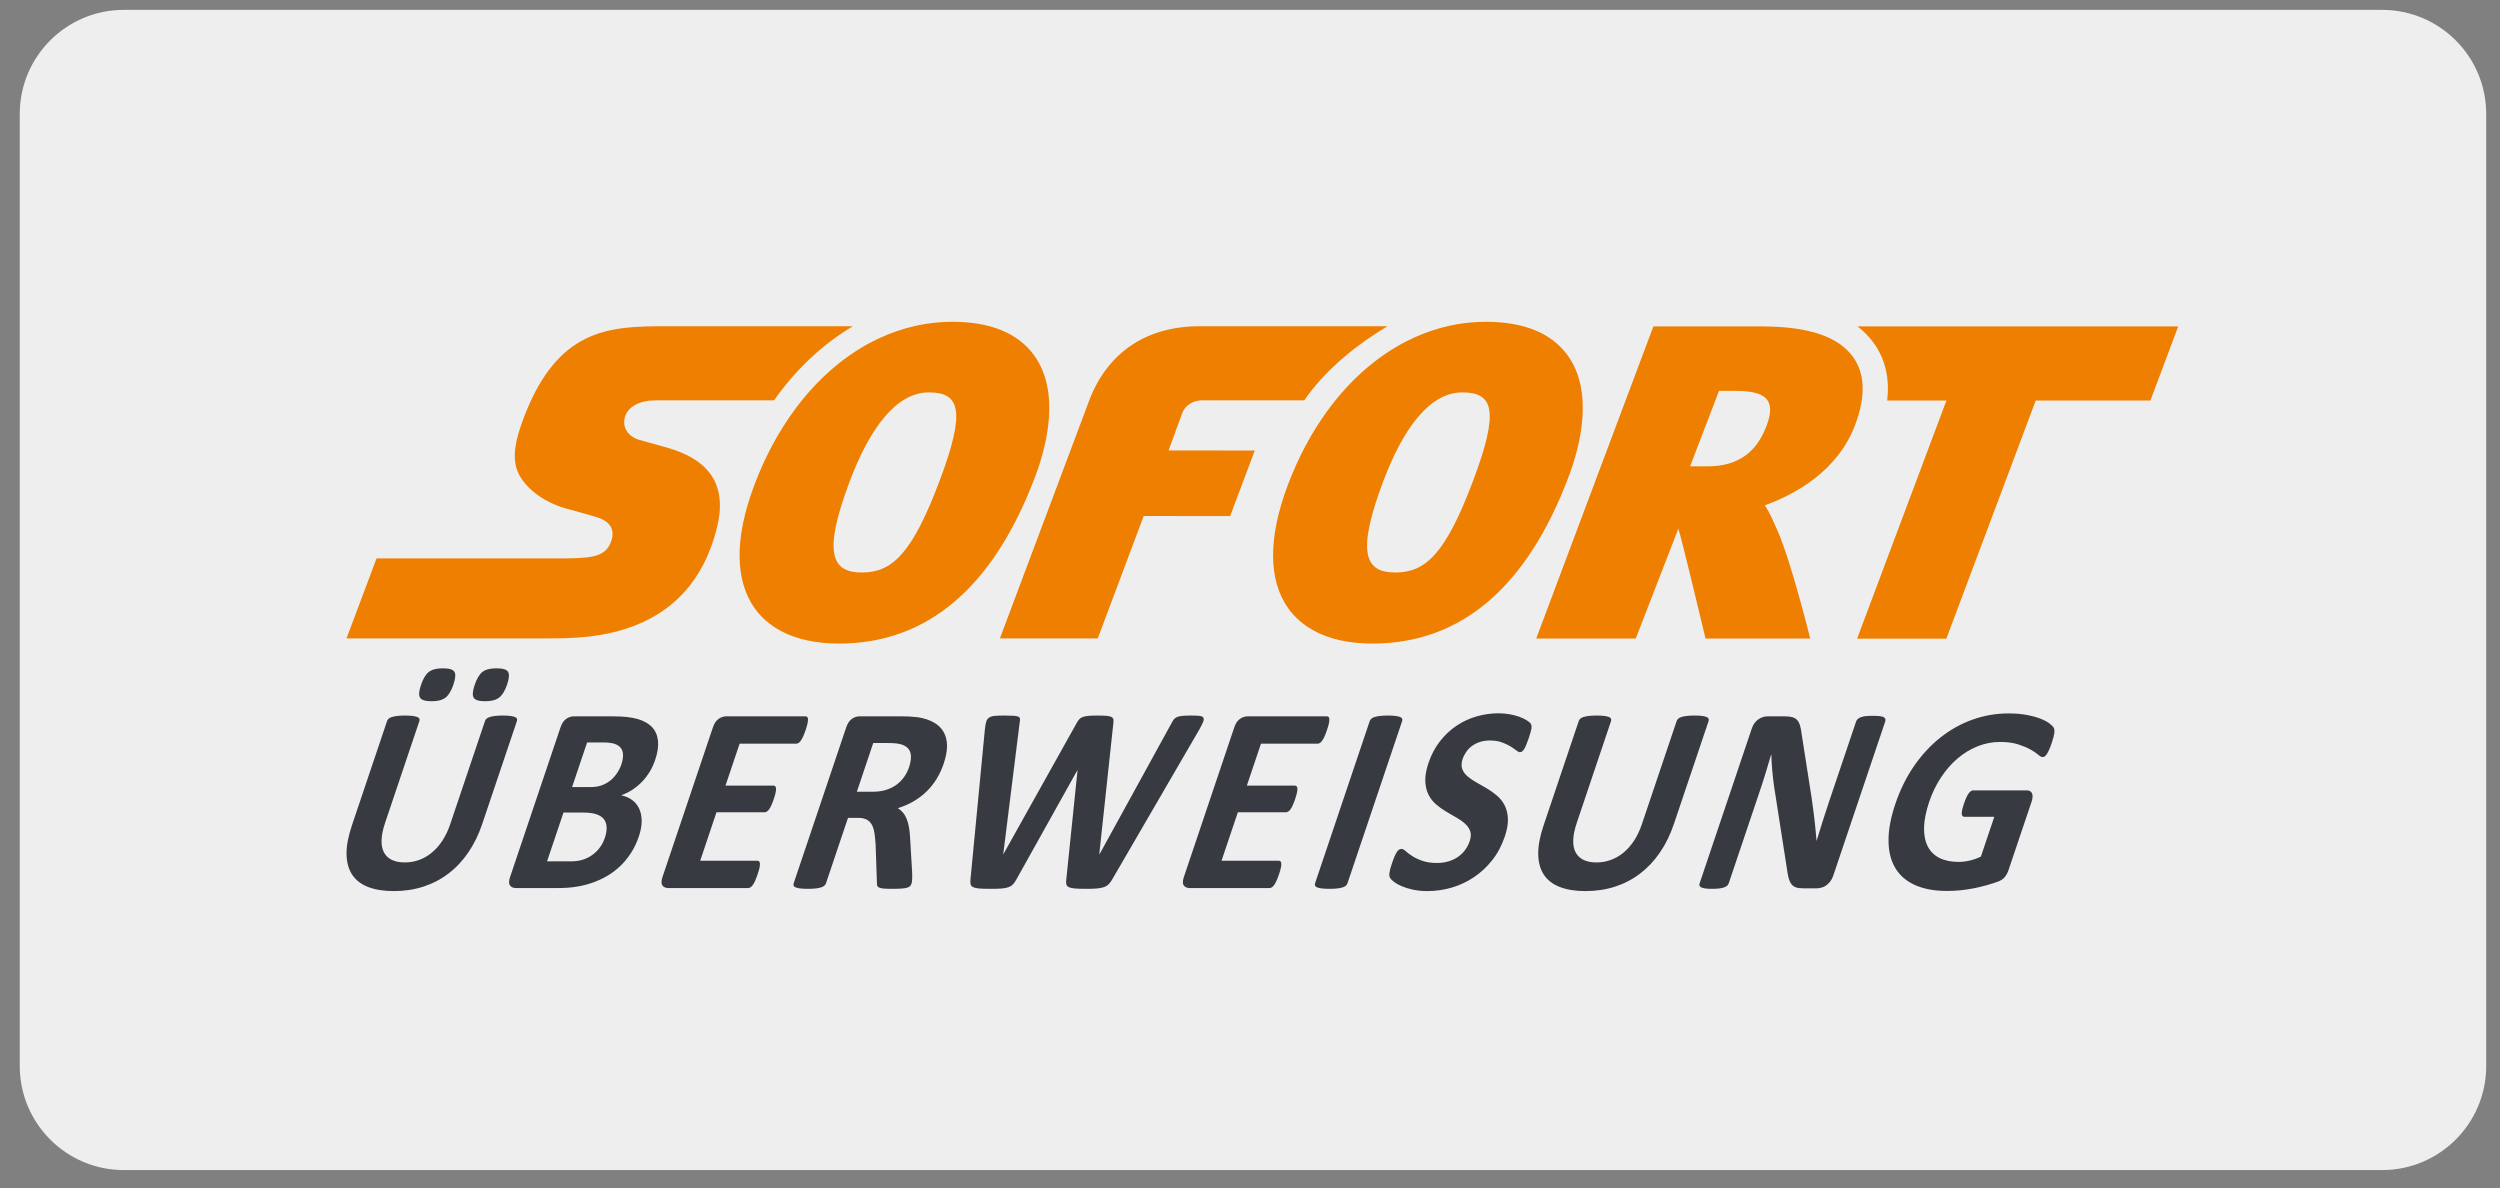
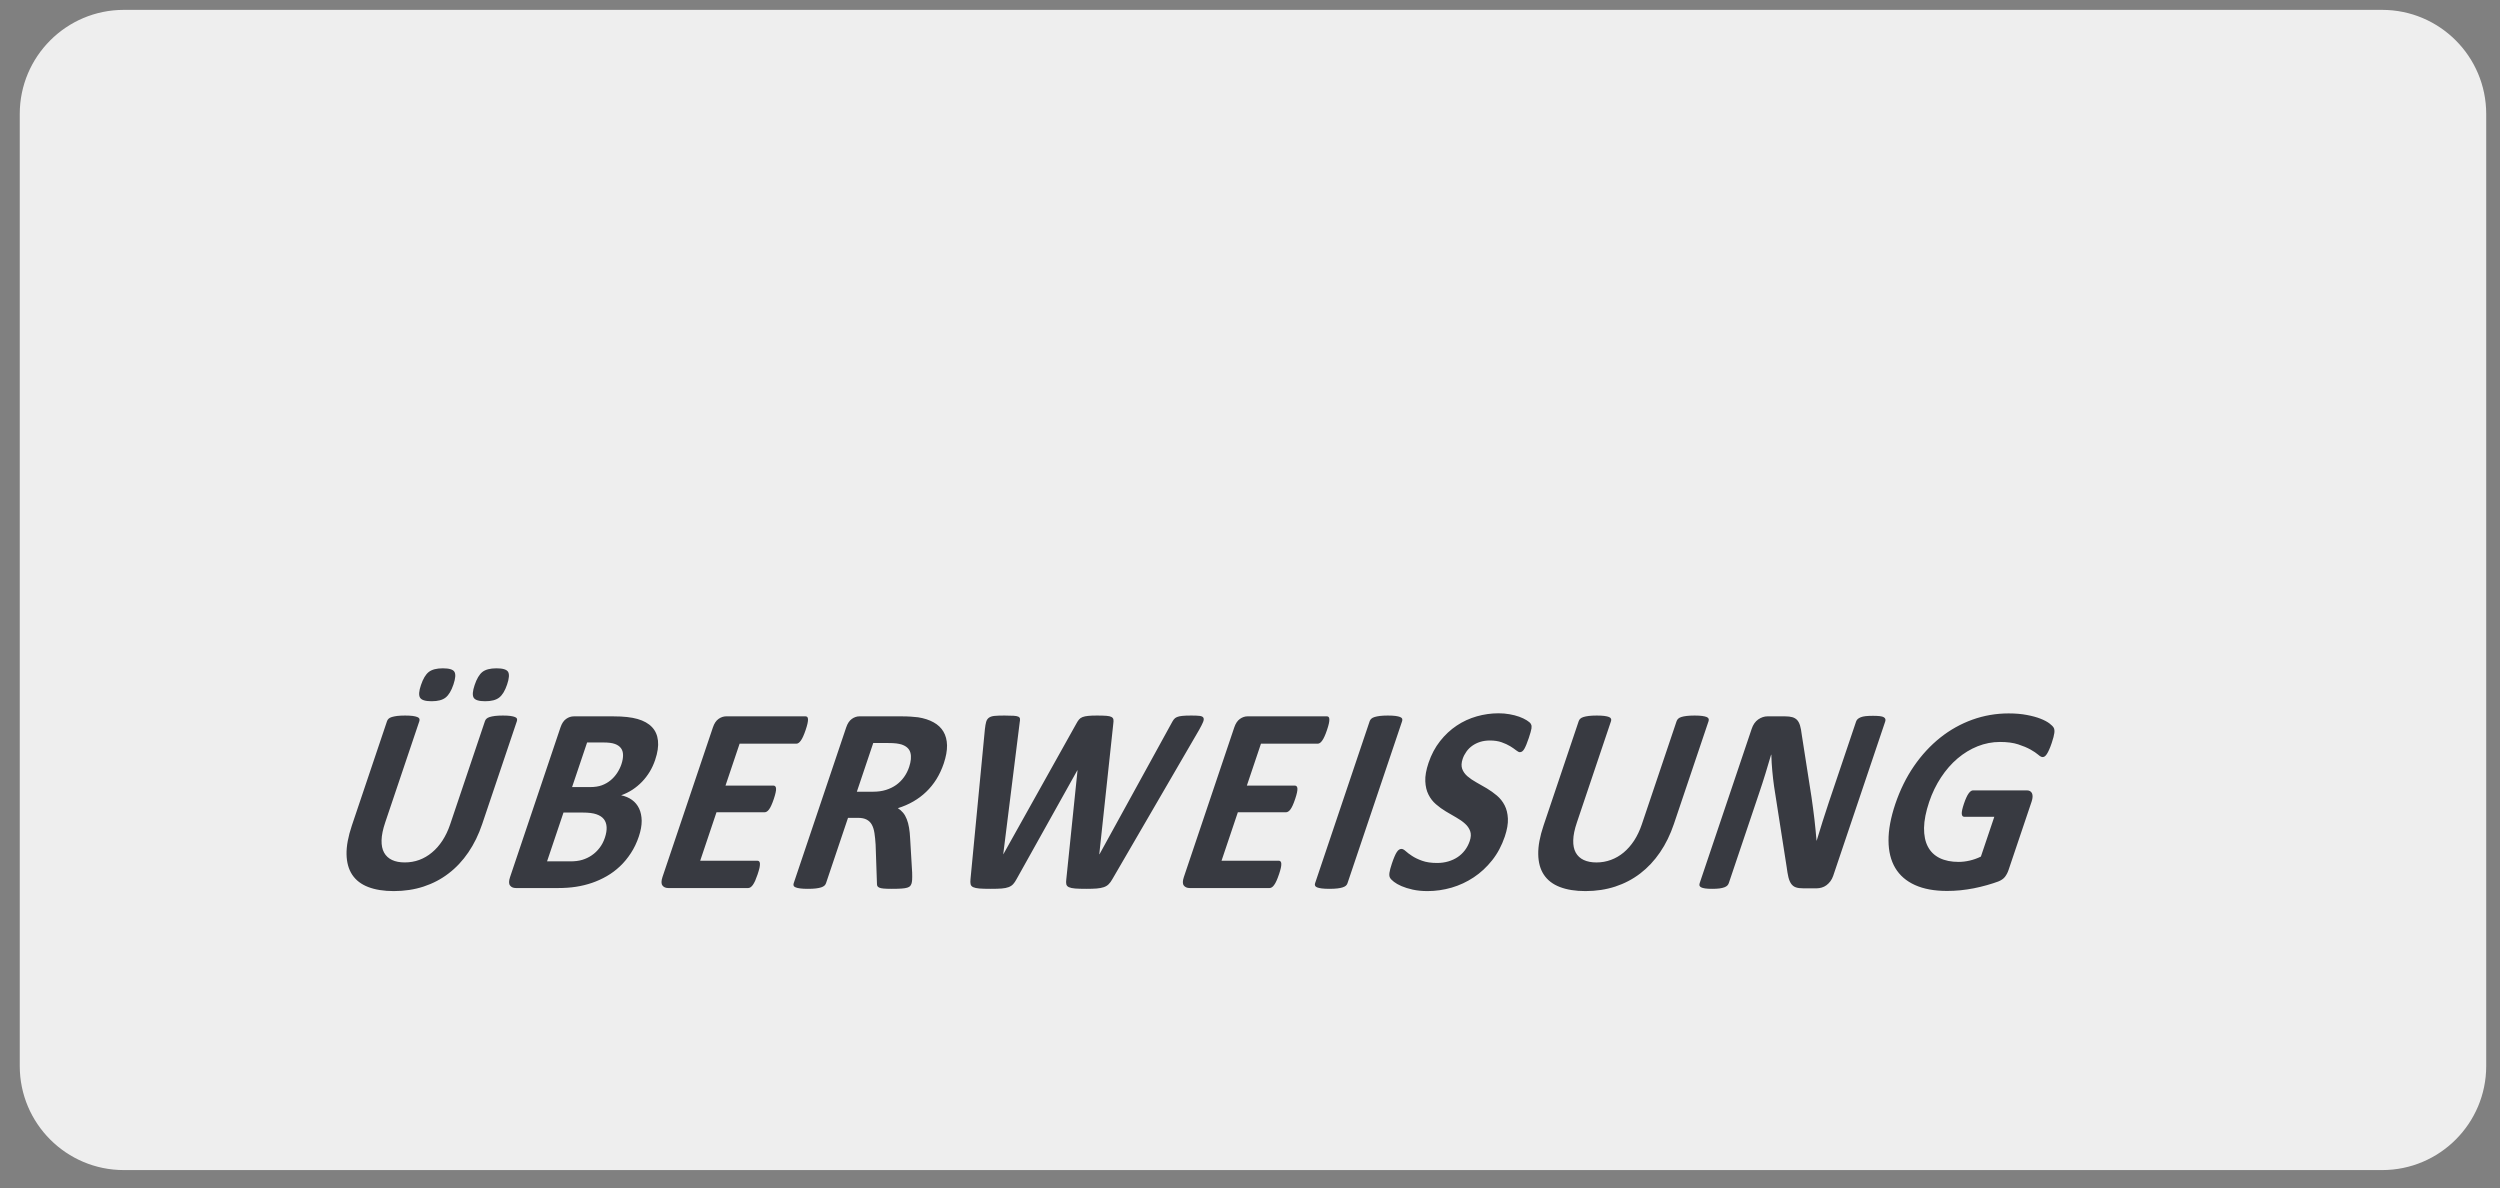
<svg xmlns="http://www.w3.org/2000/svg" width="101px" height="48px" viewBox="0 0 101 48" version="1.1">
  <rect x="0" y="0" width="101" height="48" fill="#808080" stroke="none" />
  <title>Sofort</title>
  <g id="Page-1" stroke="none" stroke-width="1" fill="none" fill-rule="evenodd">
    <g id="Desktop-HD" transform="translate(-511, -231)">
      <g id="Sofort" transform="translate(511, 231)">
        <g id="Group" transform="translate(0.691, 0.397)" fill="#EEEEEE">
          <path d="M99.752,4.206 C99.752,1.886 97.868,0.002 95.548,0.002 L4.311,0.002 C1.991,0.002 0.107,1.886 0.107,4.206 L0.107,42.67 C0.107,44.991 1.991,46.874 4.311,46.874 L95.548,46.874 C97.868,46.874 99.752,44.991 99.752,42.67 L99.752,4.206 Z" id="Path" />
        </g>
-         <path d="M38.474,13 C37.461,13 36.48,13.226 35.558,13.647 C34.242,14.251 33.047,15.26 32.072,16.598 C31.439,17.467 30.897,18.474 30.473,19.601 C29.672,21.727 29.681,23.451 30.499,24.588 C30.963,25.23 31.928,25.998 33.889,26 L33.896,26 C37.468,26 40.135,23.729 41.823,19.25 C42.269,18.065 42.858,15.854 41.782,14.361 C41.133,13.459 40.021,13.001 38.474,13 L38.474,13 Z M60.026,13 C59.015,13 58.033,13.226 57.112,13.647 C55.794,14.251 54.601,15.26 53.626,16.598 C52.992,17.467 52.451,18.474 52.026,19.601 C51.225,21.727 51.235,23.451 52.054,24.588 C52.517,25.23 53.481,25.998 55.443,26 L55.449,26 C59.022,26 61.689,23.729 63.376,19.25 C63.824,18.065 64.411,15.854 63.336,14.361 C62.685,13.459 61.574,13.001 60.026,13 L60.026,13 Z M27.002,13.18 C25.827,13.18 24.685,13.18 23.661,13.683 C22.639,14.187 21.735,15.195 21.04,17.21 C20.89,17.644 20.81,18.017 20.799,18.341 C20.789,18.666 20.847,18.942 20.974,19.182 C21.131,19.475 21.384,19.751 21.701,19.983 C22.019,20.216 22.399,20.405 22.808,20.526 C22.824,20.53 23.039,20.589 23.3,20.662 C23.559,20.734 23.863,20.821 24.055,20.877 C24.168,20.911 24.292,20.954 24.403,21.02 C24.516,21.084 24.617,21.171 24.68,21.291 C24.722,21.371 24.744,21.458 24.747,21.552 C24.75,21.646 24.733,21.747 24.695,21.854 C24.6,22.127 24.455,22.304 24.179,22.412 C23.904,22.52 23.499,22.554 22.885,22.559 L15.213,22.559 L14,25.79 L22.212,25.79 C22.985,25.79 24.397,25.79 25.755,25.23 C27.112,24.671 28.415,23.553 28.966,21.316 C29.173,20.475 29.109,19.79 28.77,19.252 C28.429,18.714 27.813,18.324 26.916,18.074 C26.916,18.074 26.715,18.018 26.479,17.952 C26.244,17.886 25.971,17.811 25.833,17.772 C25.603,17.708 25.426,17.579 25.322,17.415 C25.218,17.251 25.187,17.052 25.246,16.849 C25.307,16.638 25.457,16.469 25.671,16.353 C25.888,16.237 26.171,16.174 26.502,16.174 L31.276,16.174 C31.309,16.127 31.34,16.075 31.374,16.028 C32.246,14.832 33.301,13.864 34.457,13.18 L27.002,13.18 L27.002,13.18 Z M48.458,13.18 C46.334,13.18 44.752,14.222 44.006,16.174 L40.397,25.79 L44.35,25.79 L46.205,20.847 L49.698,20.849 L50.692,18.201 L47.21,18.199 L47.771,16.666 C47.887,16.391 48.167,16.173 48.576,16.173 C48.803,16.173 51.368,16.174 52.695,16.174 C52.729,16.126 52.76,16.075 52.793,16.028 C53.665,14.832 54.9,13.864 56.056,13.18 L48.458,13.18 L48.458,13.18 Z M66.797,13.187 L62.063,25.798 L66.084,25.798 L67.805,21.359 C67.889,21.542 68.904,25.798 68.904,25.798 L73.132,25.798 C73.132,25.798 72.363,22.671 71.798,21.407 C71.652,21.083 71.501,20.719 71.298,20.414 C72.492,19.984 74.222,19.06 74.939,17.188 C75.379,16.037 75.354,15.106 74.865,14.424 C74.272,13.596 73.065,13.189 71.174,13.187 L66.797,13.187 Z M75.045,13.187 C75.299,13.383 75.519,13.605 75.701,13.86 C76.169,14.514 76.348,15.291 76.241,16.182 L78.636,16.182 L75.027,25.801 L78.633,25.801 L82.243,16.182 L86.876,16.182 L88,13.187 L75.045,13.187 L75.045,13.187 Z M69.447,15.791 L70.111,15.791 C71.324,15.791 71.777,16.136 71.366,17.21 C70.98,18.219 70.286,18.841 68.968,18.841 L68.963,18.841 L68.28,18.841 L69.447,15.791 L69.447,15.791 Z M37.525,15.853 L37.526,15.853 C38.761,15.855 39.044,16.549 37.959,19.427 L37.959,19.427 C36.845,22.385 36.036,23.129 34.819,23.129 L34.816,23.129 C33.631,23.129 33.214,22.401 34.324,19.457 C35.153,17.259 36.226,15.853 37.525,15.853 L37.525,15.853 Z M59.078,15.853 L59.079,15.853 C60.314,15.855 60.597,16.549 59.512,19.427 C58.398,22.385 57.589,23.129 56.372,23.129 L56.369,23.129 C55.183,23.129 54.769,22.401 55.878,19.457 C56.706,17.259 57.78,15.853 59.078,15.853 L59.078,15.853 Z" id="path66" fill="#EE7F00" fill-rule="nonzero" />
        <path d="M17.889,27 C17.637,27 17.449,27.05 17.323,27.147 C17.197,27.246 17.092,27.422 17.007,27.676 C16.924,27.919 16.912,28.088 16.969,28.184 C17.026,28.281 17.181,28.33 17.436,28.33 C17.691,28.33 17.881,28.28 18.005,28.179 C18.13,28.079 18.235,27.904 18.319,27.654 C18.402,27.407 18.416,27.237 18.359,27.142 C18.304,27.047 18.147,27 17.889,27 Z M20.058,27 C19.802,27 19.613,27.05 19.489,27.147 C19.365,27.246 19.26,27.422 19.175,27.676 C19.093,27.919 19.08,28.088 19.135,28.184 C19.19,28.281 19.345,28.33 19.6,28.33 C19.854,28.33 20.044,28.28 20.171,28.179 C20.297,28.079 20.403,27.904 20.487,27.654 C20.57,27.407 20.583,27.237 20.526,27.142 C20.468,27.047 20.312,27 20.058,27 Z M60.541,28.817 C60.246,28.817 59.954,28.858 59.663,28.94 C59.372,29.023 59.102,29.147 58.853,29.313 C58.602,29.48 58.379,29.688 58.18,29.94 C57.981,30.192 57.826,30.485 57.714,30.816 C57.616,31.107 57.572,31.354 57.582,31.562 C57.591,31.769 57.633,31.949 57.71,32.1 C57.786,32.253 57.886,32.383 58.013,32.492 C58.138,32.601 58.272,32.698 58.415,32.783 C58.558,32.869 58.697,32.952 58.835,33.028 C58.97,33.105 59.088,33.186 59.185,33.275 C59.284,33.362 59.353,33.462 59.394,33.574 C59.436,33.687 59.43,33.822 59.377,33.979 C59.331,34.114 59.267,34.238 59.183,34.349 C59.099,34.46 59,34.553 58.888,34.628 C58.775,34.703 58.649,34.761 58.509,34.802 C58.369,34.843 58.22,34.864 58.062,34.864 C57.82,34.864 57.617,34.834 57.454,34.775 C57.291,34.716 57.154,34.651 57.046,34.579 C56.938,34.508 56.852,34.443 56.788,34.384 C56.722,34.325 56.667,34.296 56.62,34.296 C56.587,34.296 56.556,34.305 56.524,34.325 C56.492,34.345 56.461,34.377 56.431,34.424 C56.4,34.47 56.369,34.531 56.337,34.607 C56.305,34.681 56.27,34.775 56.233,34.885 C56.178,35.05 56.144,35.176 56.133,35.263 C56.121,35.35 56.13,35.418 56.158,35.464 C56.184,35.511 56.237,35.564 56.314,35.625 C56.391,35.685 56.493,35.744 56.62,35.799 C56.747,35.854 56.899,35.902 57.076,35.941 C57.253,35.98 57.452,36 57.674,36 C58.001,36 58.325,35.953 58.644,35.861 C58.963,35.768 59.261,35.629 59.538,35.445 C59.816,35.261 60.063,35.032 60.282,34.756 C60.5,34.482 60.67,34.162 60.794,33.797 C60.887,33.518 60.929,33.276 60.919,33.071 C60.909,32.866 60.865,32.686 60.787,32.535 C60.709,32.383 60.606,32.253 60.477,32.143 C60.348,32.035 60.212,31.937 60.069,31.851 C59.926,31.765 59.785,31.684 59.645,31.608 C59.506,31.531 59.385,31.448 59.284,31.361 C59.183,31.273 59.112,31.173 59.072,31.061 C59.033,30.949 59.039,30.815 59.091,30.661 C59.125,30.557 59.176,30.46 59.243,30.366 C59.308,30.273 59.388,30.194 59.481,30.128 C59.574,30.062 59.68,30.01 59.799,29.972 C59.917,29.935 60.048,29.916 60.19,29.916 C60.372,29.916 60.532,29.94 60.667,29.988 C60.803,30.037 60.919,30.089 61.015,30.149 C61.11,30.208 61.19,30.263 61.252,30.313 C61.315,30.363 61.365,30.388 61.4,30.388 C61.438,30.388 61.469,30.377 61.498,30.356 C61.527,30.334 61.556,30.3 61.583,30.254 C61.61,30.207 61.637,30.148 61.667,30.077 C61.696,30.006 61.728,29.918 61.763,29.815 C61.794,29.722 61.819,29.643 61.836,29.581 C61.854,29.518 61.866,29.467 61.872,29.426 C61.877,29.385 61.878,29.351 61.875,29.326 C61.872,29.302 61.86,29.27 61.839,29.235 C61.818,29.2 61.765,29.155 61.681,29.101 C61.595,29.047 61.495,28.999 61.377,28.956 C61.259,28.914 61.128,28.88 60.985,28.855 C60.84,28.829 60.693,28.817 60.541,28.817 L60.541,28.817 Z M81.148,28.822 C80.642,28.822 80.155,28.906 79.686,29.074 C79.218,29.243 78.785,29.484 78.387,29.8 C77.99,30.117 77.634,30.501 77.323,30.953 C77.012,31.406 76.762,31.916 76.569,32.484 C76.385,33.034 76.293,33.527 76.296,33.96 C76.298,34.395 76.389,34.763 76.568,35.065 C76.748,35.367 77.013,35.597 77.366,35.756 C77.717,35.915 78.149,35.994 78.662,35.994 C78.838,35.994 79.015,35.986 79.195,35.968 C79.374,35.95 79.555,35.923 79.738,35.888 C79.921,35.852 80.099,35.809 80.275,35.759 C80.451,35.708 80.6,35.661 80.723,35.615 C80.846,35.567 80.939,35.504 81.001,35.424 C81.062,35.344 81.112,35.25 81.147,35.143 L82.078,32.382 C82.101,32.31 82.115,32.247 82.116,32.191 C82.119,32.136 82.111,32.089 82.093,32.05 C82.074,32.01 82.048,31.981 82.013,31.961 C81.978,31.941 81.934,31.931 81.882,31.931 L79.713,31.931 C79.683,31.931 79.654,31.941 79.624,31.961 C79.594,31.981 79.565,32.011 79.534,32.053 C79.504,32.094 79.473,32.147 79.442,32.216 C79.41,32.284 79.378,32.368 79.344,32.467 C79.279,32.661 79.249,32.797 79.255,32.877 C79.262,32.958 79.295,32.998 79.354,32.998 L80.57,32.998 L80.028,34.606 C79.882,34.678 79.731,34.731 79.577,34.767 C79.423,34.803 79.272,34.821 79.127,34.821 C78.829,34.821 78.574,34.769 78.363,34.666 C78.151,34.561 77.992,34.408 77.886,34.204 C77.779,34.001 77.728,33.748 77.731,33.447 C77.736,33.144 77.805,32.794 77.938,32.398 C78.06,32.037 78.22,31.707 78.416,31.409 C78.612,31.111 78.835,30.855 79.085,30.642 C79.336,30.43 79.607,30.265 79.897,30.149 C80.188,30.034 80.488,29.975 80.799,29.975 C81.09,29.975 81.335,30.007 81.534,30.072 C81.731,30.136 81.897,30.206 82.032,30.281 C82.165,30.356 82.269,30.426 82.343,30.49 C82.417,30.554 82.475,30.586 82.519,30.586 C82.548,30.586 82.577,30.577 82.605,30.56 C82.633,30.541 82.661,30.51 82.691,30.466 C82.721,30.421 82.752,30.361 82.786,30.285 C82.82,30.211 82.854,30.122 82.889,30.018 C82.949,29.839 82.984,29.704 82.995,29.613 C83.007,29.523 82.998,29.452 82.97,29.401 C82.942,29.351 82.884,29.292 82.795,29.224 C82.705,29.157 82.584,29.093 82.433,29.034 C82.283,28.975 82.101,28.925 81.886,28.885 C81.672,28.843 81.426,28.822 81.148,28.822 L81.148,28.822 Z M40.582,28.908 C40.413,28.908 40.28,28.912 40.183,28.922 C40.085,28.931 40.01,28.955 39.955,28.994 C39.9,29.033 39.862,29.09 39.841,29.163 C39.82,29.236 39.803,29.337 39.789,29.466 L39.208,35.517 C39.199,35.604 39.201,35.672 39.213,35.724 C39.225,35.776 39.26,35.815 39.317,35.842 C39.375,35.868 39.458,35.887 39.57,35.896 C39.681,35.905 39.832,35.909 40.024,35.909 C40.206,35.909 40.354,35.905 40.468,35.896 C40.581,35.887 40.676,35.868 40.75,35.839 C40.824,35.811 40.884,35.771 40.932,35.719 C40.979,35.667 41.025,35.6 41.069,35.517 L43.523,31.122 L43.532,31.122 L43.079,35.517 C43.067,35.604 43.067,35.672 43.079,35.724 C43.091,35.776 43.126,35.815 43.183,35.842 C43.24,35.868 43.324,35.887 43.435,35.896 C43.547,35.905 43.696,35.909 43.885,35.909 C44.053,35.909 44.194,35.905 44.306,35.896 C44.418,35.887 44.514,35.868 44.592,35.842 C44.671,35.815 44.737,35.776 44.788,35.724 C44.841,35.672 44.892,35.604 44.94,35.517 L48.447,29.482 C48.521,29.35 48.574,29.245 48.605,29.169 C48.636,29.091 48.639,29.033 48.616,28.994 C48.593,28.955 48.543,28.931 48.465,28.922 C48.386,28.912 48.274,28.908 48.13,28.908 C47.974,28.908 47.851,28.912 47.762,28.922 C47.673,28.931 47.601,28.947 47.547,28.97 C47.494,28.993 47.451,29.025 47.421,29.066 C47.391,29.108 47.36,29.157 47.331,29.214 L44.421,34.51 L44.411,34.51 L44.977,29.235 C44.988,29.164 44.989,29.106 44.981,29.063 C44.972,29.021 44.946,28.988 44.902,28.965 C44.858,28.941 44.792,28.926 44.7,28.919 C44.607,28.912 44.482,28.908 44.323,28.908 C44.174,28.908 44.053,28.912 43.961,28.922 C43.869,28.931 43.793,28.947 43.734,28.97 C43.675,28.993 43.627,29.026 43.592,29.069 C43.555,29.112 43.52,29.168 43.484,29.235 L40.536,34.51 L40.531,34.51 L41.194,29.198 C41.207,29.13 41.212,29.077 41.207,29.04 C41.203,29.002 41.182,28.973 41.142,28.954 C41.102,28.934 41.038,28.922 40.949,28.917 C40.859,28.911 40.737,28.908 40.582,28.908 L40.582,28.908 Z M56.067,28.908 C55.941,28.908 55.835,28.914 55.749,28.924 C55.663,28.935 55.591,28.95 55.534,28.967 C55.476,28.985 55.432,29.008 55.401,29.037 C55.37,29.066 55.348,29.098 55.336,29.133 L53.129,35.684 C53.117,35.72 53.116,35.752 53.129,35.781 C53.14,35.809 53.167,35.832 53.211,35.85 C53.256,35.868 53.317,35.883 53.398,35.893 C53.478,35.903 53.582,35.909 53.708,35.909 C53.837,35.909 53.944,35.903 54.031,35.893 C54.117,35.883 54.188,35.868 54.243,35.85 C54.3,35.832 54.343,35.809 54.375,35.781 C54.405,35.752 54.427,35.72 54.438,35.684 L56.646,29.133 C56.658,29.098 56.658,29.066 56.647,29.037 C56.635,29.008 56.607,28.985 56.563,28.967 C56.52,28.95 56.458,28.935 56.38,28.924 C56.3,28.914 56.196,28.908 56.067,28.908 L56.067,28.908 Z M16.368,28.908 C16.239,28.908 16.131,28.914 16.044,28.924 C15.958,28.936 15.886,28.95 15.829,28.968 C15.772,28.985 15.728,29.008 15.699,29.037 C15.67,29.065 15.649,29.097 15.636,29.134 L14.215,33.352 C14.066,33.796 13.994,34.182 14,34.512 C14.007,34.843 14.083,35.119 14.23,35.34 C14.377,35.562 14.593,35.727 14.877,35.836 C15.161,35.945 15.505,36 15.909,36 C16.339,36 16.74,35.939 17.111,35.818 C17.483,35.696 17.821,35.52 18.123,35.287 C18.427,35.056 18.693,34.771 18.922,34.435 C19.151,34.099 19.337,33.719 19.48,33.293 L20.882,29.134 C20.895,29.097 20.895,29.065 20.884,29.037 C20.874,29.008 20.848,28.985 20.804,28.968 C20.76,28.95 20.7,28.936 20.622,28.924 C20.545,28.914 20.443,28.908 20.317,28.908 C20.192,28.908 20.085,28.914 19.997,28.924 C19.909,28.936 19.838,28.95 19.782,28.968 C19.726,28.985 19.684,29.008 19.654,29.037 C19.624,29.065 19.604,29.097 19.592,29.134 L18.185,33.309 C18.103,33.552 17.999,33.769 17.874,33.961 C17.748,34.153 17.607,34.313 17.45,34.442 C17.294,34.573 17.123,34.672 16.938,34.741 C16.754,34.808 16.559,34.842 16.354,34.842 C16.151,34.842 15.98,34.81 15.838,34.743 C15.697,34.677 15.59,34.578 15.517,34.446 C15.444,34.314 15.41,34.147 15.415,33.944 C15.42,33.743 15.469,33.504 15.562,33.228 L16.942,29.134 C16.954,29.097 16.954,29.065 16.942,29.037 C16.93,29.008 16.903,28.985 16.859,28.968 C16.815,28.95 16.754,28.936 16.675,28.924 C16.596,28.914 16.493,28.908 16.368,28.908 L16.368,28.908 Z M64.511,28.908 C64.382,28.908 64.275,28.914 64.188,28.924 C64.102,28.935 64.03,28.949 63.973,28.967 C63.916,28.985 63.872,29.009 63.842,29.037 C63.812,29.066 63.792,29.098 63.78,29.134 L62.359,33.352 C62.21,33.795 62.138,34.182 62.145,34.513 C62.15,34.844 62.226,35.119 62.373,35.34 C62.521,35.562 62.736,35.727 63.021,35.836 C63.304,35.945 63.648,36 64.052,36 C64.482,36 64.882,35.939 65.255,35.818 C65.627,35.696 65.963,35.52 66.267,35.287 C66.57,35.055 66.836,34.771 67.065,34.435 C67.295,34.099 67.48,33.718 67.624,33.293 L69.026,29.134 C69.038,29.098 69.038,29.066 69.028,29.037 C69.017,29.009 68.991,28.985 68.948,28.967 C68.904,28.949 68.844,28.935 68.766,28.924 C68.689,28.914 68.586,28.908 68.461,28.908 C68.336,28.908 68.229,28.914 68.14,28.924 C68.053,28.935 67.982,28.949 67.925,28.967 C67.87,28.985 67.826,29.009 67.798,29.037 C67.768,29.066 67.748,29.098 67.735,29.134 L66.328,33.309 C66.246,33.552 66.142,33.769 66.018,33.961 C65.891,34.153 65.751,34.312 65.594,34.443 C65.437,34.573 65.267,34.672 65.081,34.74 C64.897,34.808 64.701,34.843 64.497,34.843 C64.295,34.843 64.123,34.809 63.982,34.743 C63.841,34.677 63.733,34.578 63.66,34.446 C63.587,34.314 63.553,34.146 63.559,33.944 C63.563,33.743 63.613,33.504 63.706,33.229 L65.085,29.134 C65.098,29.098 65.097,29.066 65.085,29.037 C65.074,29.009 65.046,28.985 65.003,28.967 C64.959,28.949 64.897,28.935 64.819,28.924 C64.739,28.914 64.637,28.908 64.511,28.908 L64.511,28.908 Z M75.669,28.919 C75.55,28.919 75.451,28.924 75.371,28.932 C75.292,28.941 75.226,28.956 75.172,28.978 C75.119,29 75.077,29.025 75.048,29.053 C75.019,29.082 74.998,29.114 74.986,29.15 L73.888,32.404 C73.806,32.65 73.722,32.909 73.635,33.18 C73.548,33.452 73.467,33.713 73.394,33.963 L73.388,33.963 C73.377,33.82 73.365,33.677 73.349,33.535 C73.334,33.391 73.319,33.246 73.303,33.098 C73.287,32.949 73.268,32.801 73.247,32.653 C73.225,32.504 73.205,32.353 73.184,32.199 L72.788,29.664 C72.772,29.525 72.75,29.408 72.722,29.313 C72.694,29.219 72.655,29.145 72.606,29.091 C72.556,29.038 72.492,28.998 72.414,28.975 C72.336,28.952 72.234,28.94 72.109,28.94 L71.409,28.94 C71.277,28.94 71.151,28.983 71.031,29.066 C70.912,29.15 70.824,29.276 70.768,29.445 L68.667,35.679 C68.655,35.714 68.653,35.747 68.658,35.775 C68.667,35.804 68.688,35.828 68.724,35.847 C68.761,35.867 68.815,35.882 68.888,35.893 C68.961,35.904 69.054,35.909 69.17,35.909 C69.288,35.909 69.388,35.904 69.469,35.893 C69.548,35.882 69.613,35.867 69.665,35.847 C69.716,35.828 69.755,35.804 69.784,35.775 C69.811,35.747 69.831,35.714 69.843,35.679 L71.066,32.049 C71.158,31.778 71.244,31.514 71.322,31.259 C71.402,31.003 71.479,30.747 71.552,30.49 L71.562,30.49 C71.566,30.7 71.58,30.918 71.6,31.141 C71.62,31.364 71.645,31.573 71.672,31.766 L72.178,35.008 C72.201,35.187 72.226,35.333 72.253,35.445 C72.282,35.558 72.321,35.647 72.369,35.713 C72.419,35.779 72.48,35.825 72.556,35.85 C72.632,35.876 72.728,35.888 72.845,35.888 L73.4,35.888 C73.463,35.888 73.528,35.878 73.596,35.858 C73.664,35.839 73.728,35.807 73.787,35.764 C73.846,35.721 73.899,35.667 73.947,35.604 C73.995,35.539 74.033,35.466 74.061,35.384 L76.162,29.15 C76.174,29.114 76.177,29.082 76.169,29.053 C76.163,29.025 76.142,29 76.108,28.978 C76.074,28.956 76.02,28.941 75.947,28.932 C75.874,28.924 75.781,28.919 75.669,28.919 L75.669,28.919 Z M29.34,28.94 C29.23,28.94 29.127,28.975 29.028,29.045 C28.93,29.115 28.855,29.228 28.802,29.385 L26.764,35.432 C26.712,35.589 26.711,35.702 26.762,35.772 C26.813,35.842 26.893,35.877 27.002,35.877 L30.227,35.877 C30.257,35.877 30.288,35.867 30.32,35.847 C30.35,35.827 30.382,35.797 30.413,35.754 C30.445,35.71 30.475,35.654 30.508,35.585 C30.539,35.515 30.572,35.428 30.607,35.325 C30.642,35.222 30.666,35.134 30.683,35.065 C30.697,34.995 30.704,34.939 30.702,34.895 C30.7,34.853 30.689,34.822 30.671,34.802 C30.654,34.783 30.629,34.773 30.599,34.773 L28.288,34.773 L28.946,32.816 L30.887,32.816 C30.916,32.816 30.947,32.808 30.978,32.789 C31.008,32.772 31.039,32.742 31.069,32.701 C31.1,32.66 31.131,32.606 31.161,32.538 C31.193,32.469 31.226,32.384 31.261,32.28 C31.295,32.18 31.319,32.095 31.334,32.025 C31.35,31.956 31.356,31.901 31.353,31.859 C31.35,31.819 31.34,31.787 31.321,31.768 C31.303,31.749 31.28,31.738 31.249,31.738 L29.31,31.738 L29.88,30.045 L32.173,30.045 C32.203,30.045 32.233,30.035 32.262,30.015 C32.292,29.995 32.322,29.965 32.353,29.921 C32.385,29.879 32.415,29.822 32.447,29.752 C32.479,29.683 32.511,29.598 32.546,29.497 C32.582,29.391 32.607,29.303 32.623,29.232 C32.638,29.163 32.645,29.105 32.644,29.061 C32.641,29.017 32.633,28.985 32.615,28.968 C32.598,28.95 32.575,28.94 32.545,28.94 L29.34,28.94 L29.34,28.94 Z M34.724,28.94 C34.615,28.94 34.511,28.975 34.413,29.045 C34.316,29.115 34.24,29.228 34.187,29.385 L32.065,35.684 C32.053,35.72 32.052,35.752 32.062,35.78 C32.072,35.809 32.099,35.832 32.144,35.85 C32.187,35.868 32.249,35.883 32.33,35.893 C32.41,35.904 32.513,35.909 32.639,35.909 C32.768,35.909 32.876,35.904 32.962,35.893 C33.049,35.883 33.12,35.868 33.175,35.85 C33.231,35.832 33.274,35.809 33.306,35.78 C33.336,35.752 33.358,35.72 33.37,35.684 L34.26,33.041 L34.668,33.041 C34.806,33.041 34.921,33.064 35.011,33.111 C35.101,33.158 35.172,33.226 35.222,33.317 C35.273,33.409 35.307,33.522 35.328,33.658 C35.349,33.793 35.364,33.949 35.375,34.124 L35.428,35.673 C35.427,35.716 35.431,35.753 35.44,35.783 C35.451,35.813 35.476,35.839 35.517,35.858 C35.558,35.878 35.619,35.891 35.699,35.898 C35.78,35.905 35.889,35.909 36.029,35.909 C36.194,35.909 36.326,35.905 36.424,35.898 C36.523,35.891 36.599,35.879 36.655,35.861 C36.711,35.843 36.75,35.82 36.772,35.794 C36.794,35.767 36.812,35.734 36.826,35.694 C36.837,35.659 36.845,35.609 36.85,35.547 C36.854,35.484 36.855,35.385 36.851,35.25 L36.77,33.883 C36.763,33.719 36.748,33.571 36.726,33.441 C36.704,33.311 36.673,33.194 36.632,33.092 C36.592,32.99 36.543,32.904 36.482,32.832 C36.422,32.76 36.353,32.7 36.273,32.65 C36.495,32.582 36.702,32.492 36.894,32.382 C37.087,32.271 37.262,32.141 37.418,31.99 C37.575,31.84 37.712,31.67 37.832,31.479 C37.95,31.288 38.049,31.076 38.128,30.844 C38.22,30.568 38.264,30.325 38.26,30.111 C38.255,29.899 38.207,29.715 38.116,29.56 C38.025,29.404 37.892,29.279 37.717,29.182 C37.543,29.085 37.334,29.017 37.088,28.978 C37.003,28.968 36.907,28.959 36.8,28.952 C36.693,28.944 36.555,28.94 36.387,28.94 L34.724,28.94 L34.724,28.94 Z M50.403,28.94 C50.294,28.94 50.19,28.975 50.092,29.045 C49.994,29.115 49.918,29.228 49.865,29.385 L47.828,35.432 C47.775,35.589 47.774,35.702 47.824,35.772 C47.876,35.842 47.956,35.877 48.065,35.877 L51.291,35.877 C51.321,35.877 51.351,35.867 51.383,35.847 C51.415,35.827 51.445,35.797 51.475,35.754 C51.508,35.71 51.539,35.654 51.57,35.585 C51.602,35.515 51.636,35.428 51.67,35.325 L51.671,35.325 C51.705,35.222 51.731,35.134 51.746,35.065 C51.76,34.995 51.768,34.939 51.765,34.895 C51.763,34.853 51.753,34.822 51.734,34.802 C51.717,34.783 51.692,34.773 51.662,34.773 L49.35,34.773 L50.009,32.816 L51.949,32.816 C51.98,32.816 52.01,32.808 52.041,32.789 C52.072,32.772 52.102,32.742 52.133,32.701 C52.163,32.66 52.194,32.606 52.225,32.538 C52.256,32.469 52.289,32.384 52.324,32.28 C52.358,32.18 52.382,32.095 52.397,32.025 C52.412,31.956 52.419,31.901 52.416,31.859 C52.414,31.819 52.403,31.787 52.385,31.768 C52.367,31.749 52.343,31.738 52.313,31.738 L50.373,31.738 L50.943,30.045 L53.235,30.045 C53.265,30.045 53.295,30.035 53.326,30.015 C53.355,29.995 53.386,29.965 53.416,29.921 C53.447,29.879 53.479,29.822 53.51,29.752 C53.542,29.683 53.575,29.598 53.609,29.497 C53.646,29.391 53.67,29.303 53.686,29.232 C53.701,29.163 53.708,29.105 53.706,29.061 C53.705,29.017 53.695,28.985 53.678,28.968 C53.661,28.95 53.638,28.94 53.608,28.94 L50.403,28.94 L50.403,28.94 Z M23.181,28.941 C23.072,28.941 22.968,28.975 22.87,29.045 C22.772,29.115 22.697,29.228 22.644,29.386 L20.607,35.432 C20.554,35.589 20.552,35.702 20.604,35.772 C20.655,35.842 20.735,35.877 20.844,35.877 L22.551,35.877 C22.809,35.877 23.049,35.86 23.27,35.826 C23.492,35.792 23.707,35.739 23.917,35.668 C24.126,35.596 24.326,35.505 24.518,35.394 C24.709,35.284 24.885,35.152 25.048,34.998 C25.211,34.845 25.357,34.666 25.487,34.467 C25.618,34.267 25.725,34.044 25.808,33.797 C25.887,33.561 25.926,33.348 25.924,33.159 C25.921,32.97 25.886,32.805 25.82,32.664 C25.753,32.523 25.658,32.407 25.534,32.317 C25.41,32.228 25.264,32.165 25.094,32.13 C25.255,32.073 25.407,31.998 25.55,31.905 C25.692,31.812 25.821,31.704 25.938,31.583 C26.055,31.461 26.158,31.327 26.248,31.179 C26.338,31.03 26.41,30.872 26.467,30.704 C26.569,30.404 26.607,30.143 26.582,29.922 C26.558,29.7 26.476,29.516 26.338,29.372 C26.2,29.227 26.007,29.119 25.757,29.047 C25.509,28.976 25.188,28.941 24.794,28.941 L23.181,28.941 L23.181,28.941 Z M23.719,29.996 L24.379,29.996 C24.581,29.996 24.735,30.016 24.843,30.056 C24.95,30.095 25.031,30.151 25.086,30.225 C25.141,30.298 25.169,30.39 25.171,30.5 C25.173,30.612 25.152,30.736 25.105,30.876 C25.063,31.001 25.004,31.119 24.93,31.232 C24.855,31.344 24.767,31.443 24.664,31.527 C24.561,31.611 24.446,31.677 24.317,31.725 C24.188,31.773 24.03,31.798 23.841,31.798 L23.112,31.798 L23.719,29.996 Z M35.279,30.018 L35.865,30.018 C36.014,30.018 36.129,30.024 36.21,30.034 C36.291,30.045 36.36,30.059 36.42,30.076 C36.617,30.142 36.737,30.252 36.78,30.409 C36.823,30.567 36.805,30.76 36.729,30.988 C36.678,31.138 36.61,31.274 36.522,31.395 C36.435,31.517 36.33,31.622 36.208,31.71 C36.086,31.797 35.948,31.864 35.792,31.913 C35.637,31.961 35.467,31.985 35.281,31.985 L34.617,31.985 L35.279,30.018 L35.279,30.018 Z M22.765,32.827 L23.539,32.827 C23.777,32.827 23.962,32.85 24.096,32.897 C24.229,32.943 24.33,33.009 24.397,33.095 C24.463,33.181 24.5,33.287 24.507,33.414 C24.514,33.54 24.491,33.684 24.437,33.845 C24.385,34 24.314,34.136 24.222,34.255 C24.13,34.375 24.025,34.475 23.907,34.555 C23.789,34.636 23.661,34.696 23.523,34.738 C23.385,34.78 23.225,34.799 23.044,34.799 L22.101,34.799 L22.765,32.827 L22.765,32.827 Z" id="path98" fill="#383A41" fill-rule="nonzero" />
      </g>
    </g>
  </g>
</svg>